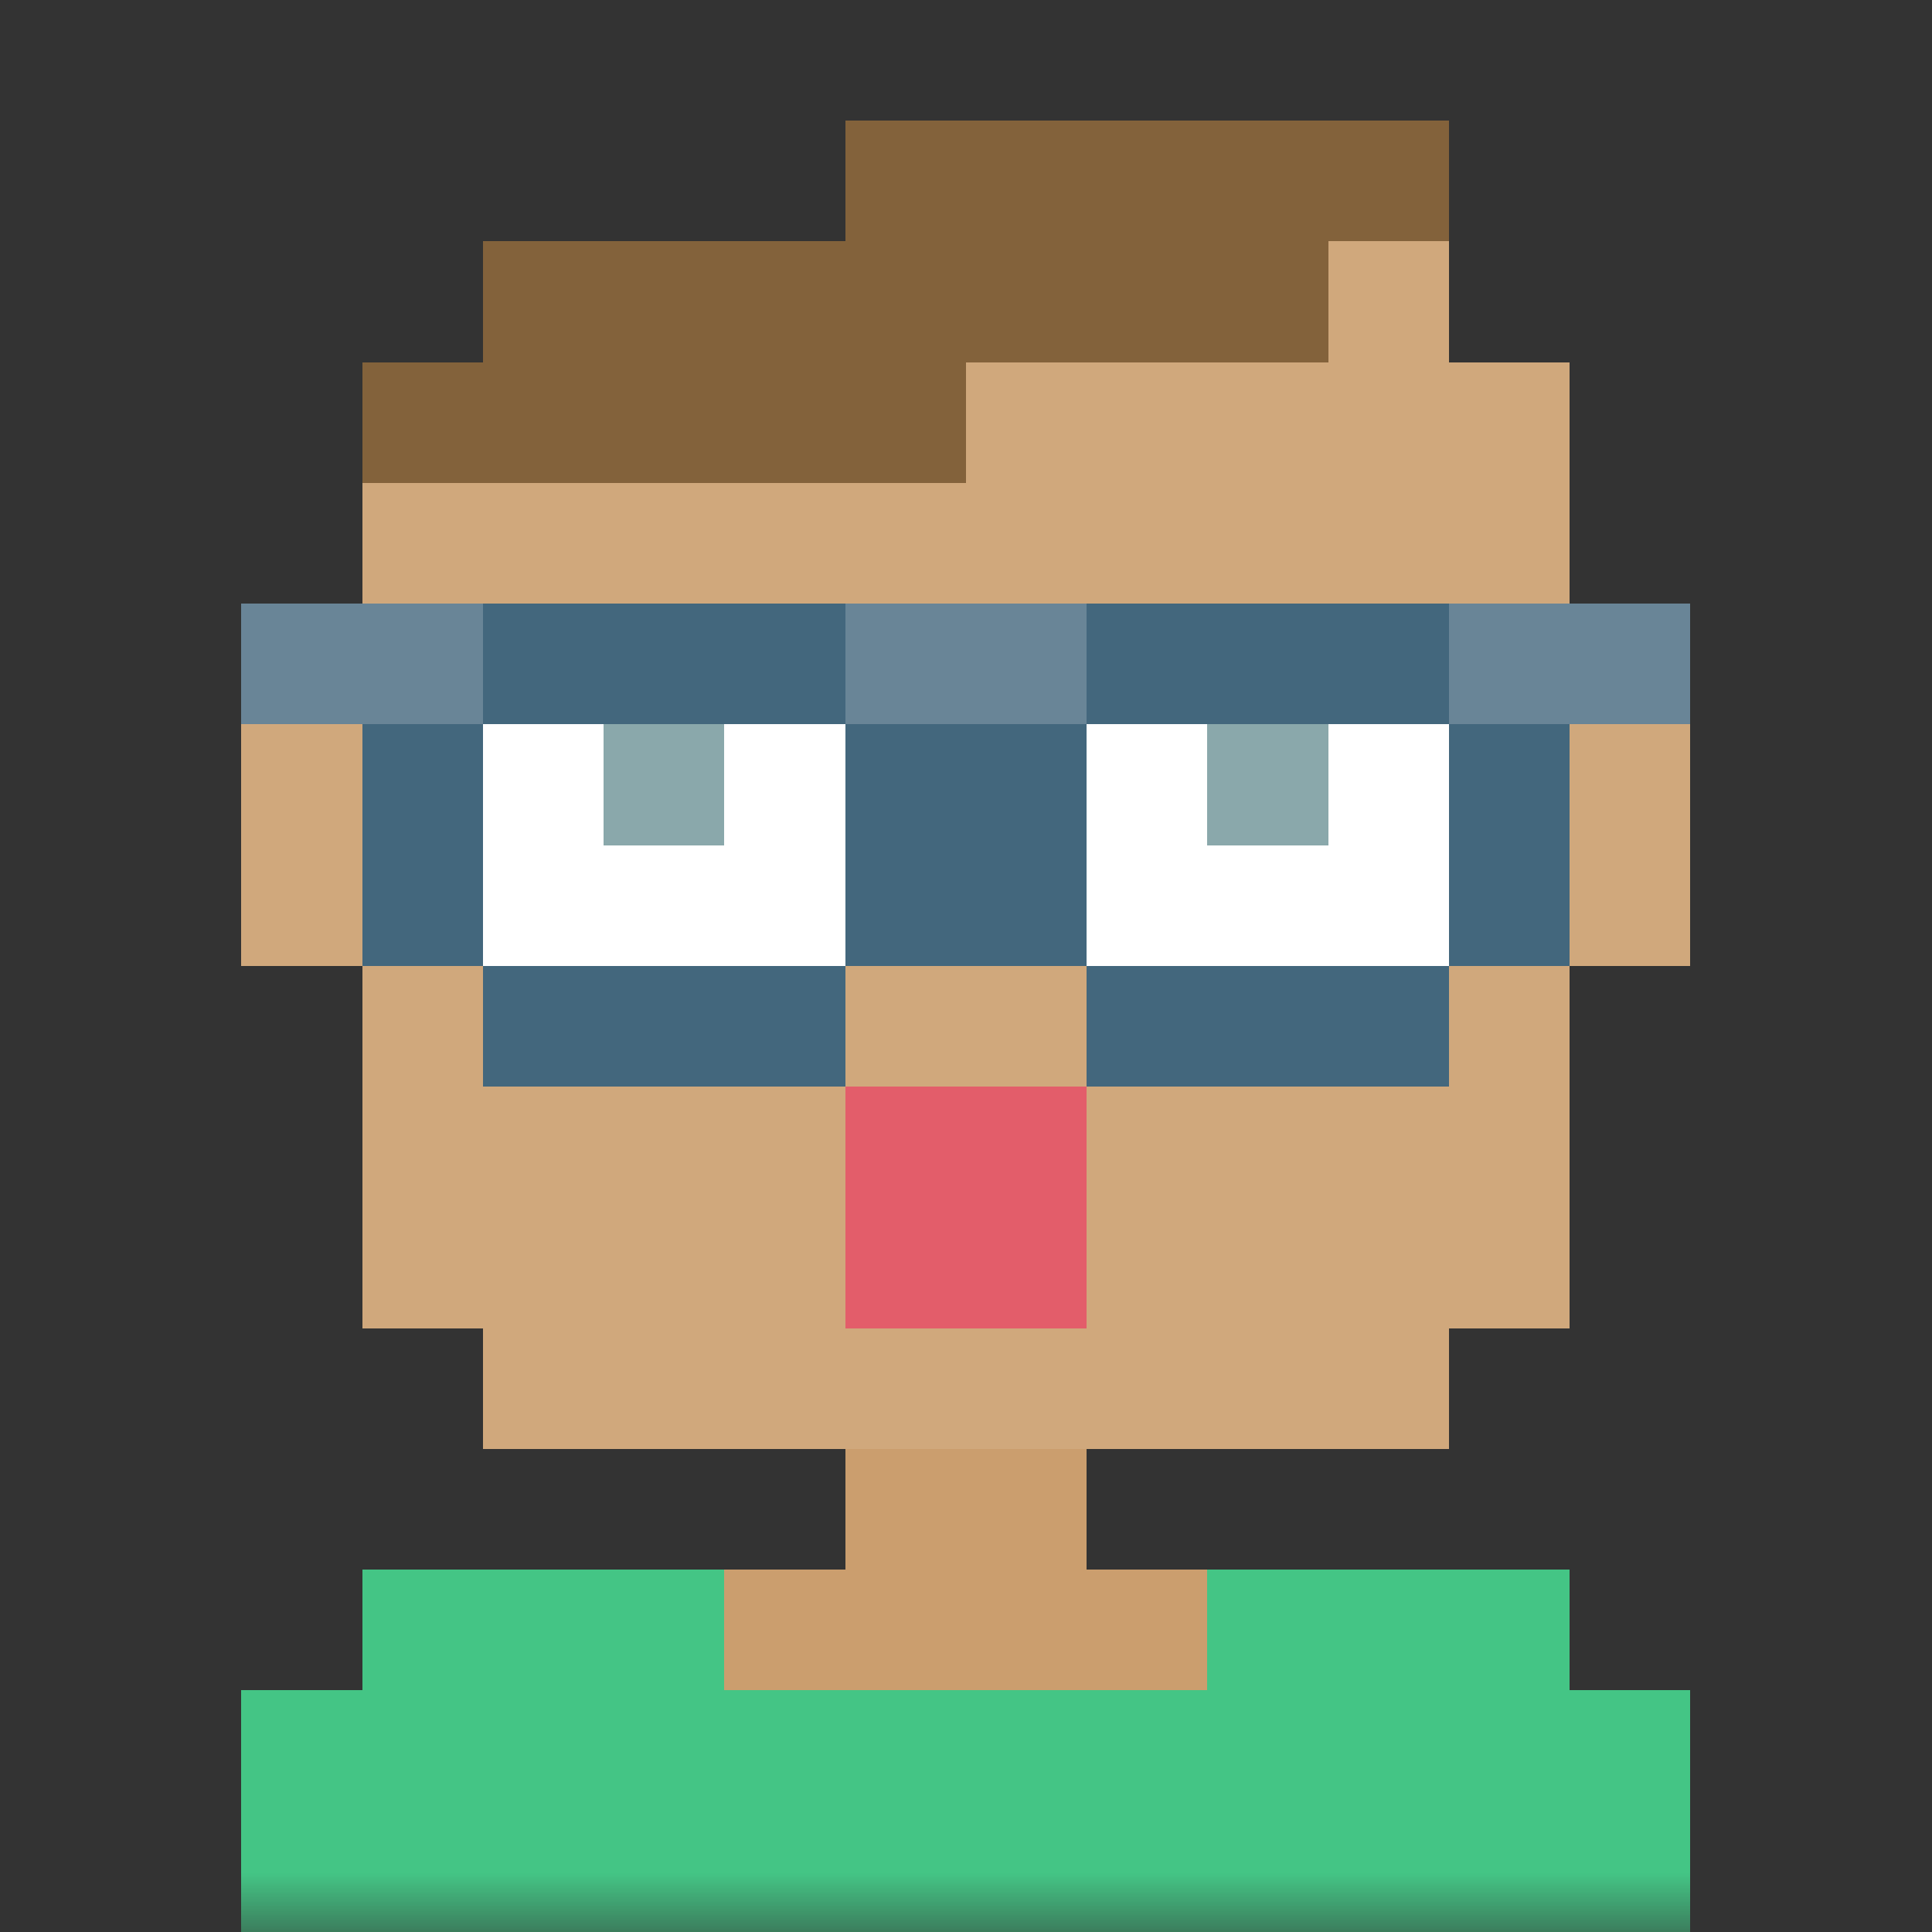
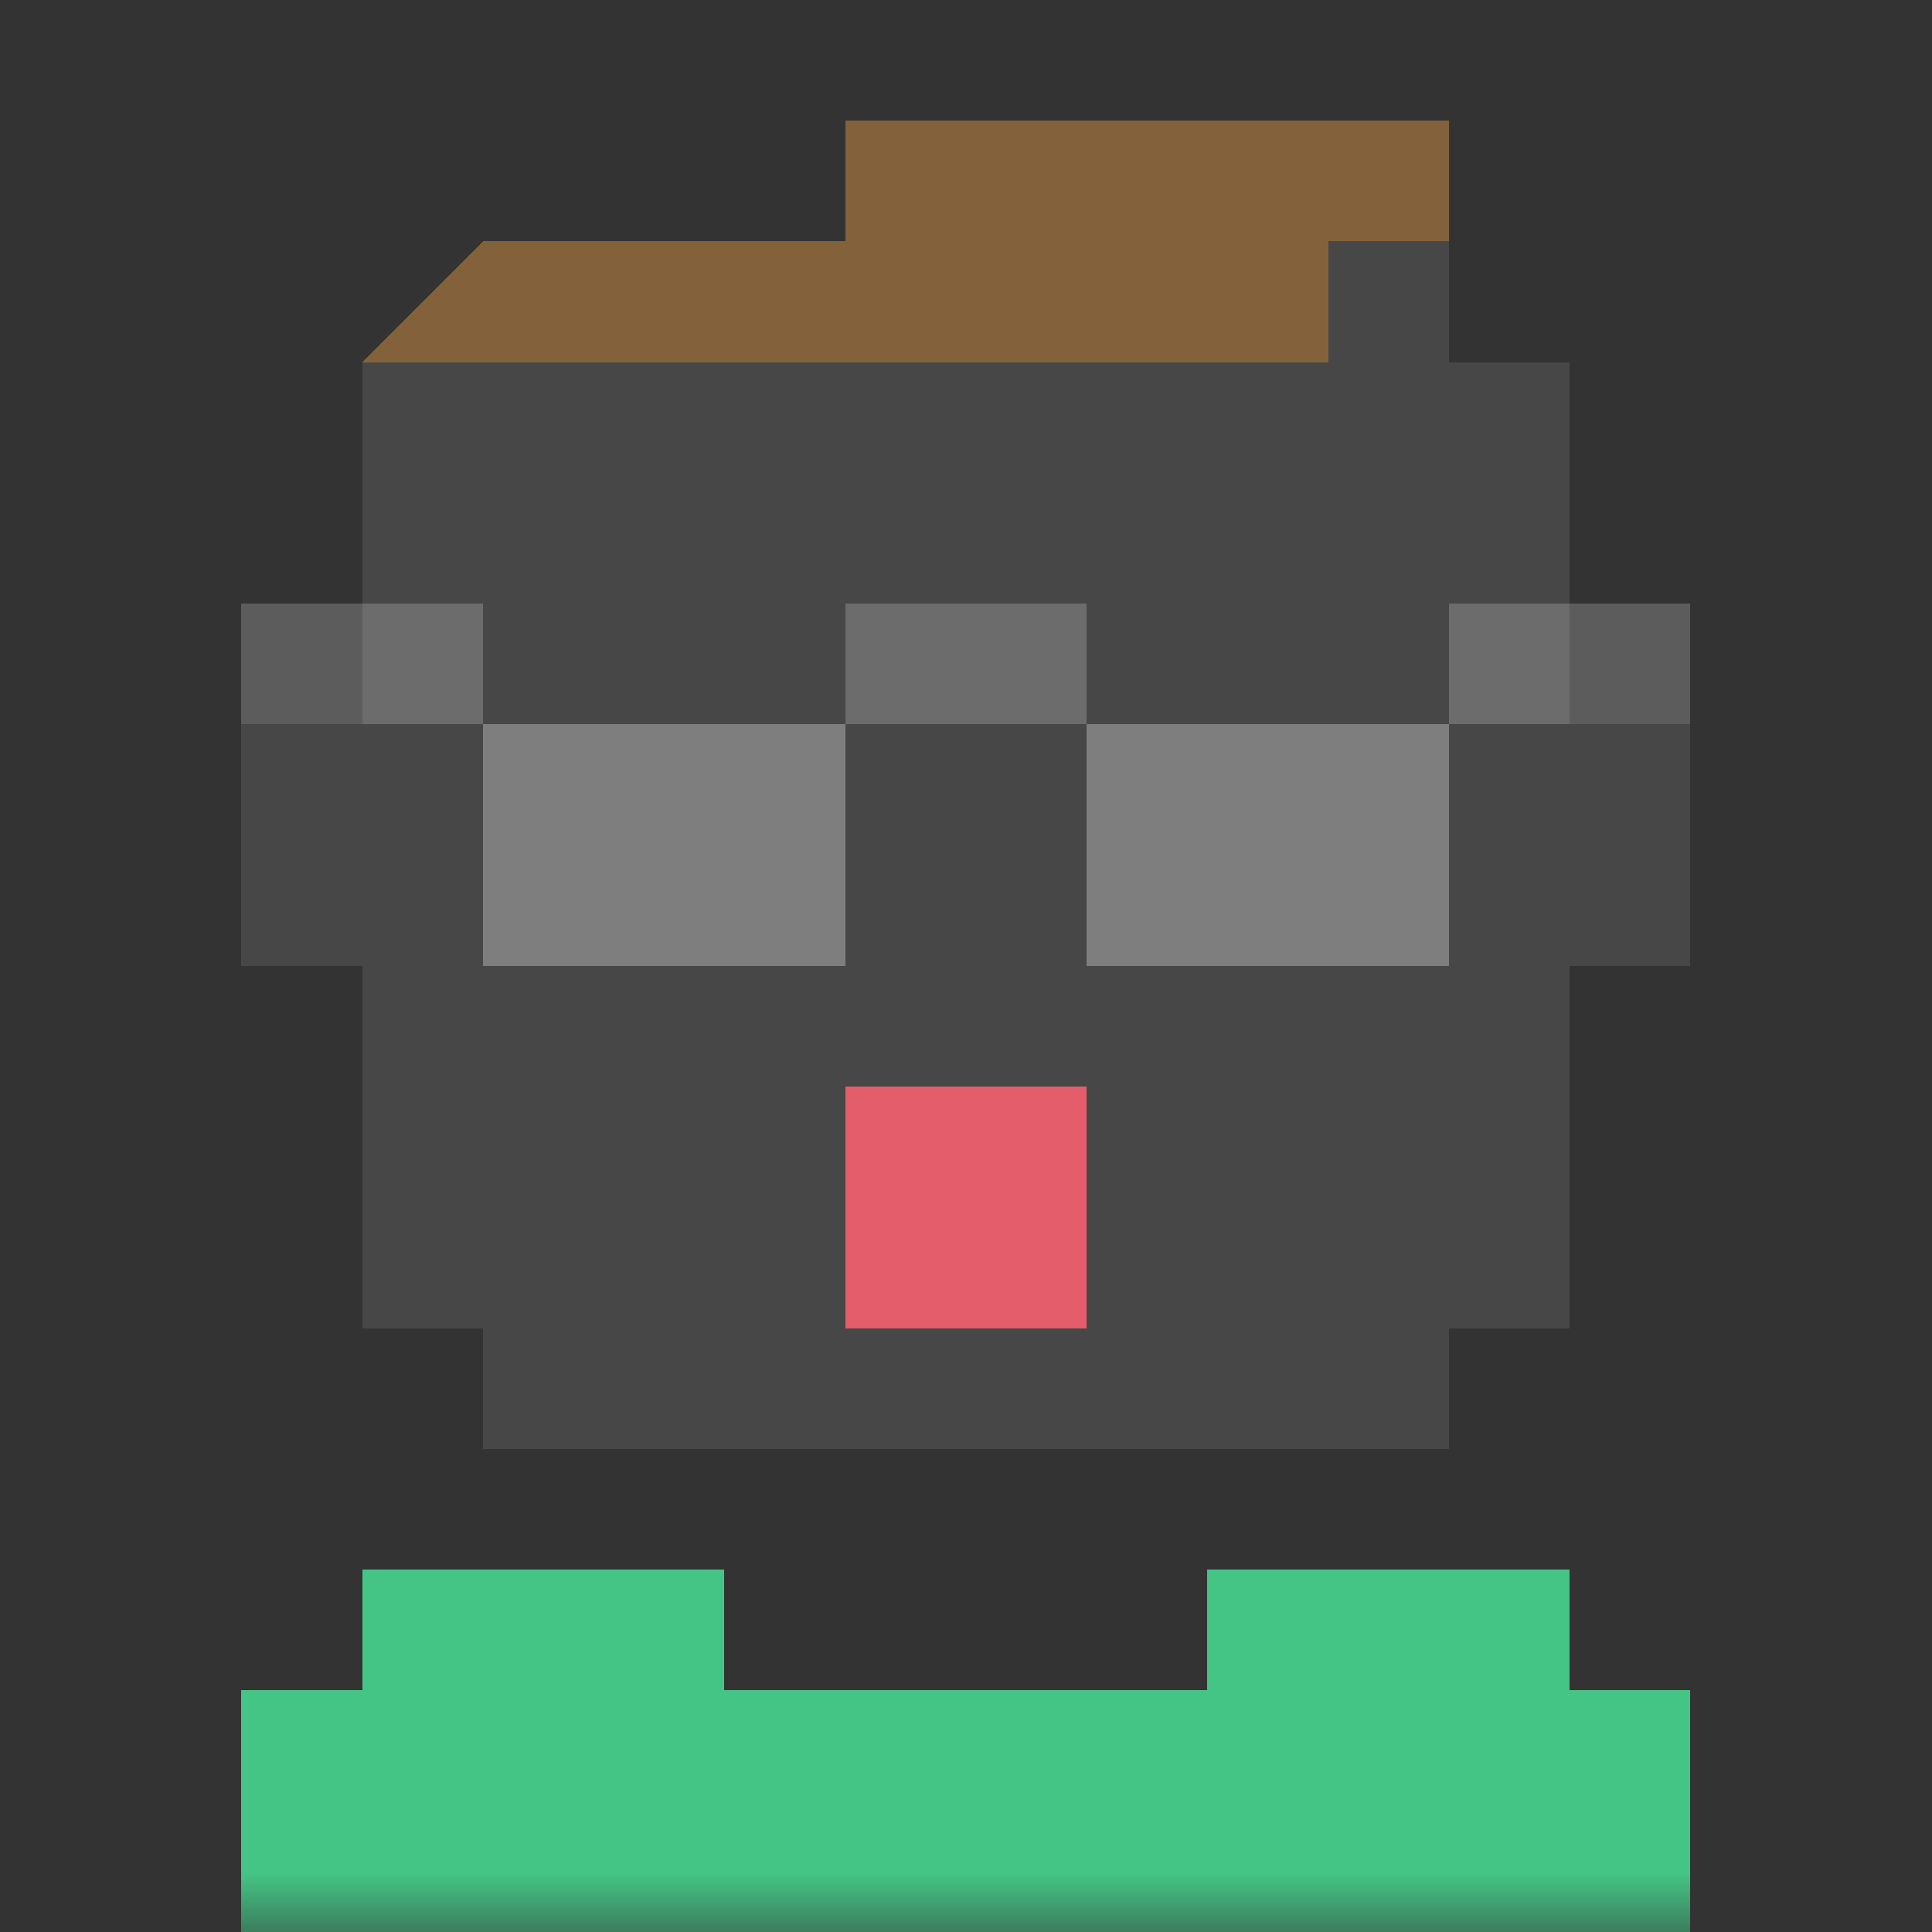
<svg xmlns="http://www.w3.org/2000/svg" viewBox="0 0 16 16" fill="none" shape-rendering="crispEdges">
  <rect x="0" y="0" width="16" height="16" fill="#333333" stroke="none" />
  <mask id="viewboxMask">
    <rect width="16" height="16" rx="0" ry="0" x="0" y="0" fill="#fff" />
  </mask>
  <g mask="url(#viewboxMask)">
-     <path d="M4 2h8v1h1v3h1v2h-1v3h-1v1H9v1h4v1h1v2H2v-2h1v-1h4v-1H4v-1H3V8H2V6h1V3h1V2Z" fill="#cb9e6e" />
    <path d="M4 2h8v1h1v3h1v2h-1v3h-1v1H4v-1H3V8H2V6h1V3h1V2Z" fill="#fff" fill-opacity=".1" />
    <path d="M10 13h3v1h1v2H2v-2h1v-1h3v1h4v-1Z" fill="#44c585" />
-     <path fill="#fff" d="M4 5h3v3H4zM9 5h3v3H9z" />
-     <path fill="#588387" d="M10 6h1v1h-1zM5 6h1v1H5z" />
-     <path fill-rule="evenodd" clip-rule="evenodd" d="M2 5v1h1v2h1v1h3V8h2v1h3V8h1V6h1V5H2Zm10 3H9V6h3v2ZM7 8H4V6h3v2Z" fill="#43677d" />
    <path fill="#fff" fill-opacity=".3" d="M9 6h3v2H9zM4 6h3v2H4z" />
    <path fill="#fff" fill-opacity=".2" d="M7 5h2v1H7zM2 5h2v1H2zM12 5h2v1h-2z" />
    <path d="M7 9v2h2V9H7Z" fill="#e35d6a" />
-     <path d="M7 1h5v1H7zM4 2h7v1H4zM3 3h5v1H3z" fill="#83623b" />
+     <path d="M7 1h5v1H7zM4 2h7v1H4zh5v1H3z" fill="#83623b" />
  </g>
</svg>